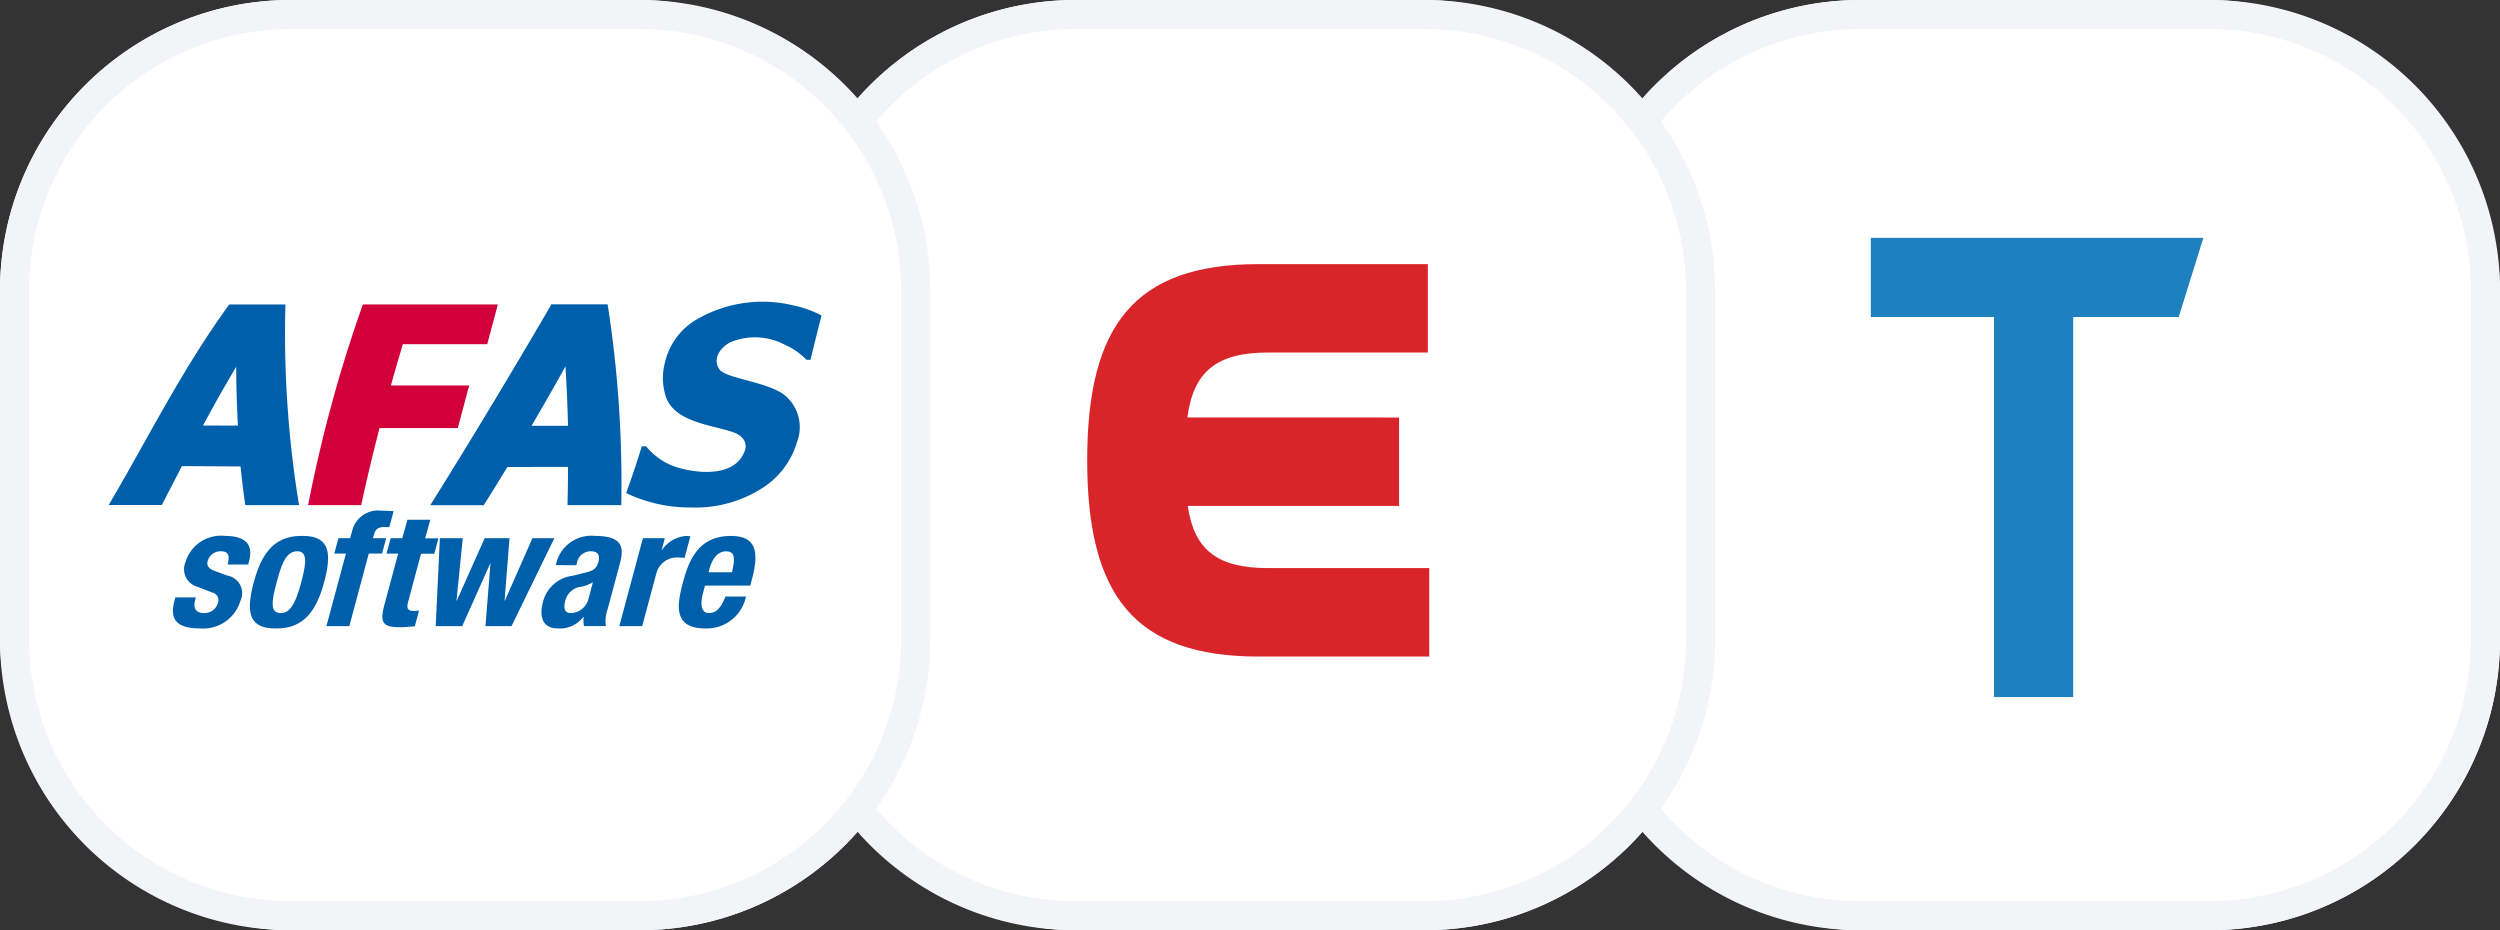
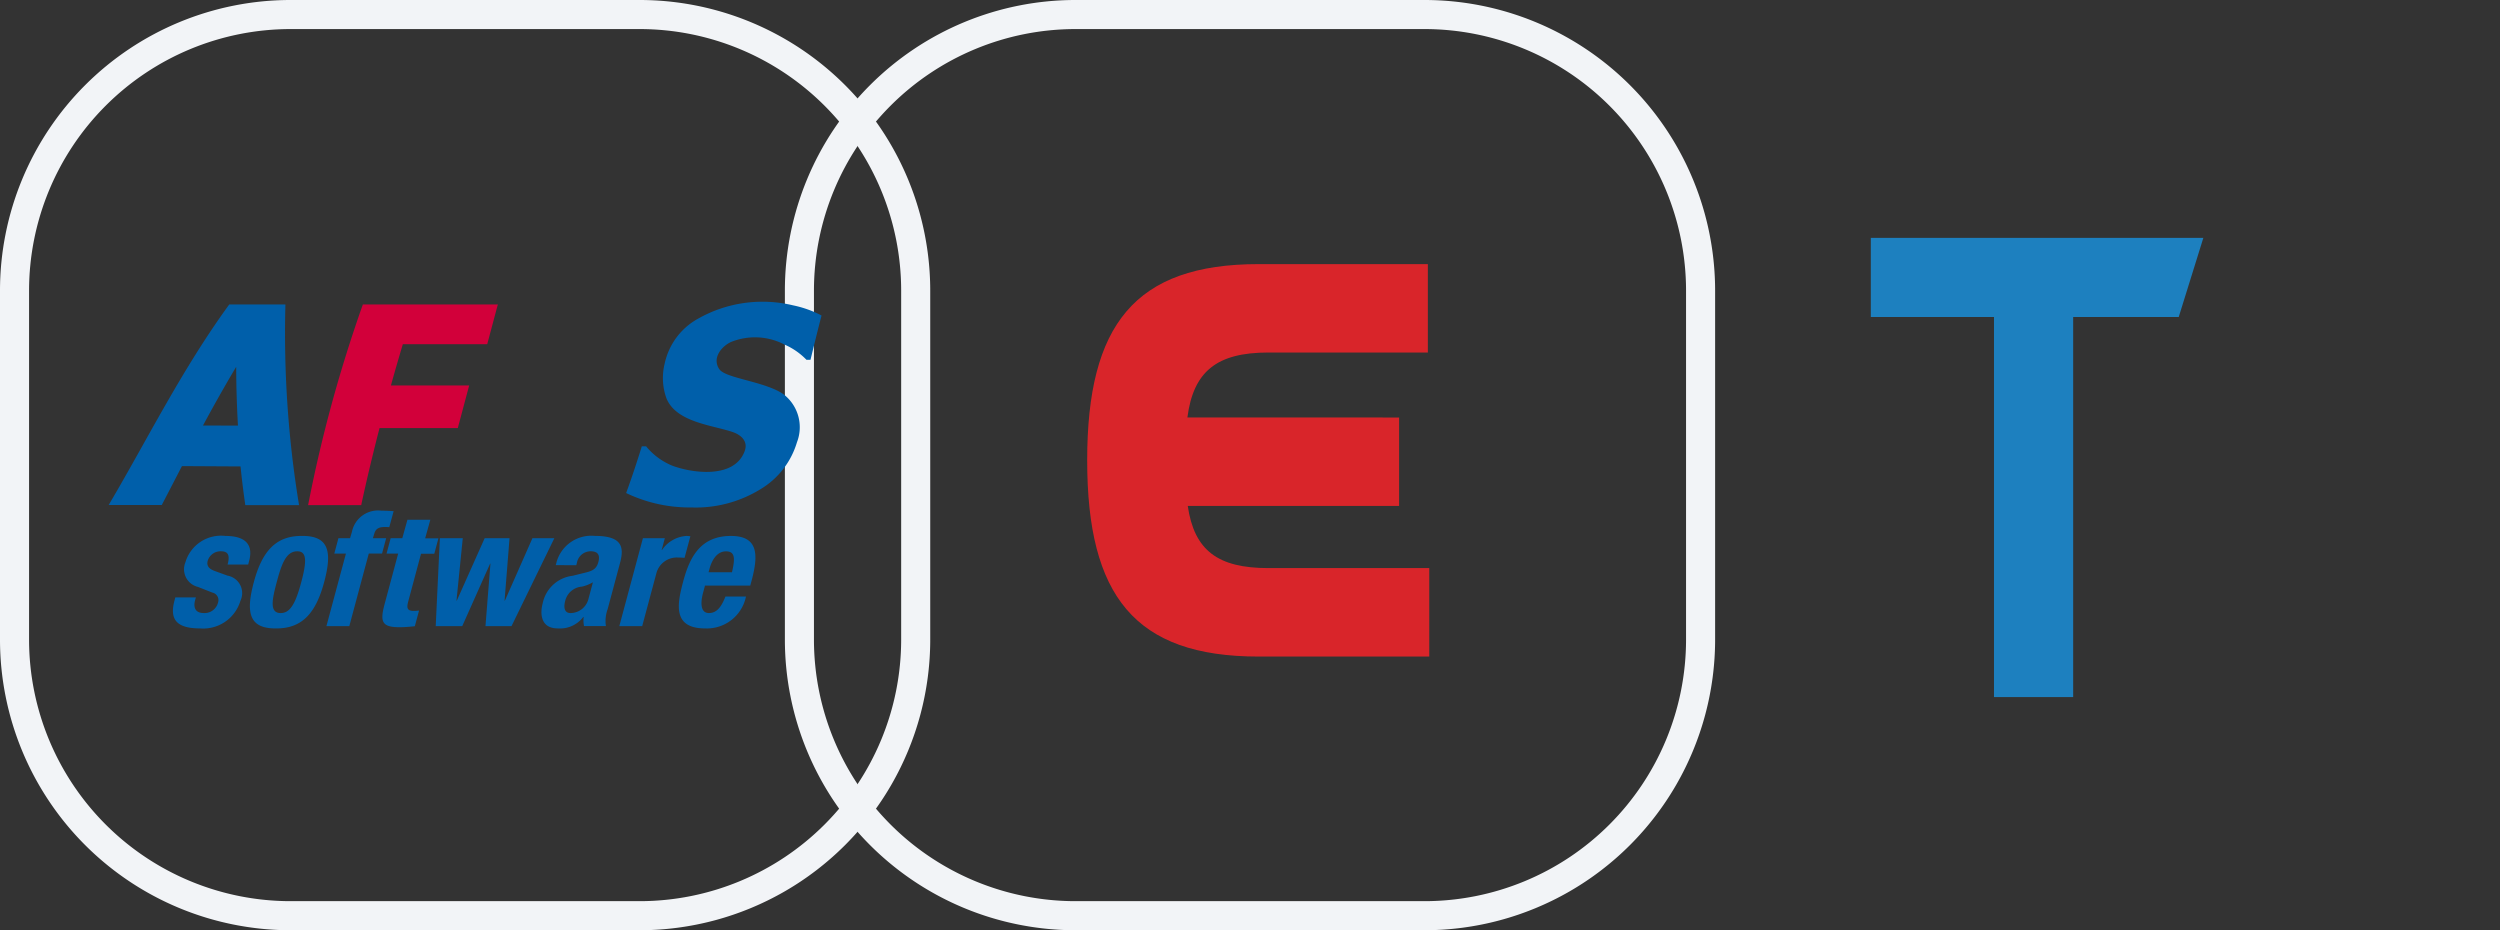
<svg xmlns="http://www.w3.org/2000/svg" width="172" height="64" viewBox="0 0 172 64">
  <rect x="0" y="0" width="172" height="64" fill="#333333" stroke="none" />
  <g id="Afas-Exact-Twinfield" transform="translate(-167 -603)">
    <g id="Group_2265" data-name="Group 2265" transform="translate(12047 24773)">
      <g id="Group_2238" data-name="Group 2238" transform="translate(97)">
        <g id="Group_2236" data-name="Group 2236" transform="translate(104 -0.465)">
          <g id="Group_2233" data-name="Group 2233" transform="translate(-12885 -24303.535)">
-             <rect id="Rectangle_1447" data-name="Rectangle 1447" width="64" height="64" rx="20" transform="translate(912 134)" fill="#fff" />
-             <path id="Rectangle_1447_-_Outline" data-name="Rectangle 1447 - Outline" d="M20,2A18,18,0,0,0,2,20V44A18,18,0,0,0,20,62H44A18,18,0,0,0,62,44V20A18,18,0,0,0,44,2H20m0-2H44A20,20,0,0,1,64,20V44A20,20,0,0,1,44,64H20A20,20,0,0,1,0,44V20A20,20,0,0,1,20,0Z" transform="translate(912 134)" fill="#f2f4f7" />
-           </g>
+             </g>
        </g>
      </g>
      <g id="Small-Twinfield" transform="translate(8869.864 -4685.188)">
        <g id="Group_1494" data-name="Group 1494" transform="translate(-20621.152 -19468.449)">
          <path id="Union_20" data-name="Union 20" d="M8.474,31.595V5.448H0V0H22.879L21.184,5.448H13.922V31.595Z" fill="#1d80bf" />
        </g>
      </g>
    </g>
    <g id="Group_2268" data-name="Group 2268" transform="translate(-691 469)">
-       <rect id="Rectangle_1447-2" data-name="Rectangle 1447" width="64" height="64" rx="20" transform="translate(912 134)" fill="#fff" />
      <path id="Rectangle_1447_-_Outline-2" data-name="Rectangle 1447 - Outline" d="M20,2A18,18,0,0,0,2,20V44A18,18,0,0,0,20,62H44A18,18,0,0,0,62,44V20A18,18,0,0,0,44,2H20m0-2H44A20,20,0,0,1,64,20V44A20,20,0,0,1,44,64H20A20,20,0,0,1,0,44V20A20,20,0,0,1,20,0Z" transform="translate(912 134)" fill="#f2f4f7" />
      <path id="Path_824" data-name="Path 824" d="M181.28,49.958h-7.291c-3.48,0-5.1-1.217-5.545-4.277h10.761v0h3.779V44.6c0-.036,0-.072,0-.11V40.785c0-.037,0-.074,0-.11V39.6h-1.062q-.068-.006-.136-.006H168.419c.411-3.17,2.024-4.468,5.57-4.468h10.973V29.044H173.315c-8.519,0-11.791,4.182-11.791,13.5s3.271,13.5,11.791,13.5h11.744V49.958h-3.78" transform="translate(771.274 123.127)" fill="#d9252a" fill-rule="evenodd" />
    </g>
    <g id="Group_2269" data-name="Group 2269" transform="translate(12140 24772.535)">
      <g id="Group_2233-2" data-name="Group 2233" transform="translate(-12885 -24303.535)">
-         <rect id="Rectangle_1447-3" data-name="Rectangle 1447" width="64" height="64" rx="20" transform="translate(912 134)" fill="#fff" />
        <path id="Rectangle_1447_-_Outline-3" data-name="Rectangle 1447 - Outline" d="M20,2A18,18,0,0,0,2,20V44A18,18,0,0,0,20,62H44A18,18,0,0,0,62,44V20A18,18,0,0,0,44,2H20m0-2H44A20,20,0,0,1,64,20V44A20,20,0,0,1,44,64H20A20,20,0,0,1,0,44V20A20,20,0,0,1,20,0Z" transform="translate(912 134)" fill="#f2f4f7" />
      </g>
      <g id="Group_2234" data-name="Group 2234" transform="translate(-11968.223 -24150.641)">
        <path id="path1" d="M118.642,17.14h-.09l-3.416,0h-.155c.009-.046.018-.093.028-.139a96.163,96.163,0,0,1,3.712-13.59l.029-.081h.09q4.522,0,9.046,0h.153L128,3.463c-.216.811-.441,1.654-.672,2.518-.007.029-.015.057-.023.087h-.093q-2.857,0-5.713,0c-.279.929-.554,1.88-.82,2.837h5.385c-.013.051-.027.1-.042.152-.239.9-.479,1.795-.717,2.688-.007.031-.015.06-.023.089h-.1q-2.647,0-5.285,0c-.467,1.8-.888,3.578-1.246,5.227,0,.027-.009.053-.015.081" transform="translate(-98.561 -1.279)" fill="#d2003a" />
        <path id="path2" d="M15.795,17.175h-.126l-3.458,0H12.1c-.006-.035-.011-.072-.016-.108-.12-.833-.224-1.686-.312-2.552l-4.031-.023c-.457.881-.905,1.752-1.357,2.618-.01.02-.02.038-.031.057H6.286l-3.38,0H2.7l.105-.176C5.411,12.56,7.744,7.849,10.954,3.427l.039-.054h.066l3.689,0h.11l0,.1a72.888,72.888,0,0,0,.92,13.584c.007.039.013.078.021.117M9.188,11.7l2.406.006c-.077-1.349-.117-2.706-.121-4.047-.8,1.344-1.563,2.7-2.285,4.041" transform="translate(0 -1.318)" fill="#005faa" />
-         <path id="path3" d="M196.952,17.141h-.127l-3.462,0h-.112l0-.1c.022-.816.032-1.664.031-2.529q-2.08.005-4.171.006c-.535.883-1.068,1.746-1.591,2.574-.011.018-.023.035-.034.054H183.81c.034-.055.07-.11.1-.164,2.654-4.242,5.743-9.371,8.2-13.6.01-.017.02-.035.031-.054h.067l3.691,0h.109c0,.034.011.068.016.1a79.515,79.515,0,0,1,.926,13.588c0,.039,0,.078,0,.117m-6.177-5.447,2.51,0c-.033-1.362-.092-2.739-.175-4.091-.749,1.35-1.535,2.728-2.335,4.093" transform="translate(-158.981 -1.283)" fill="#005faa" />
        <path id="path4" d="M307.523,2.809c-.264,1.018-.513,2.033-.761,3.052h-.276a4.72,4.72,0,0,0-1.52-1.052,4.391,4.391,0,0,0-3.695-.165c-.714.353-1.282,1.16-.771,1.876.439.616,3.107.83,4.38,1.692a2.856,2.856,0,0,1,.952,3.317,5.623,5.623,0,0,1-2.528,3.244,8.476,8.476,0,0,1-4.725,1.246,10.111,10.111,0,0,1-4.5-.991c.38-1.041.74-2.12,1.076-3.212h.3a4.542,4.542,0,0,0,1.795,1.327c1.2.463,4.262,1,4.988-1.013.225-.626-.189-1.084-.849-1.306-1.4-.474-3.866-.663-4.539-2.315a4.132,4.132,0,0,1-.114-2.416,4.632,4.632,0,0,1,2.248-3.038,9,9,0,0,1,6.577-.942,7.493,7.493,0,0,1,1.964.7" transform="translate(-255.777 0)" fill="#005faa" />
        <g id="g5" transform="translate(7.115 16.239)">
          <path id="path5" d="M49,243.445l-.057.214c-.31,1.158-.024,1.922,1.744,1.922a2.671,2.671,0,0,0,2.792-1.9,1.223,1.223,0,0,0-.893-1.731l-.863-.315c-.48-.169-.573-.415-.495-.707a.918.918,0,0,1,.916-.652c.513,0,.615.3.452.91h1.415l.066-.248c.292-1.09-.213-1.719-1.639-1.719a2.555,2.555,0,0,0-2.747,1.821,1.25,1.25,0,0,0,.86,1.686l1,.393a.525.525,0,0,1,.386.685.951.951,0,0,1-.992.72c-.536,0-.728-.348-.586-.877l.054-.2H49Zm5.4-1.045c-.563,2.1-.337,3.215,1.566,3.182,1.8,0,2.717-1.113,3.272-3.182.565-2.1.337-3.215-1.566-3.181-1.8,0-2.717,1.112-3.272,3.181m1.575,0c.331-1.237.638-2.124,1.414-2.124.639,0,.678.618.275,2.124s-.775,2.125-1.414,2.125c-.776,0-.606-.888-.275-2.125m3.42,3.023h1.575l1.339-4.991h.913l.283-1.057h-.913l.088-.286c.093-.348.29-.484.734-.484a2.812,2.812,0,0,1,.305.011l.3-1.1c-.28-.022-.55-.034-.836-.034a1.833,1.833,0,0,0-2.032,1.45l-.131.444h-.8l-.283,1.057h.8Zm5.219-6.047h-.8l-.283,1.057h.8L63.4,243.9c-.329,1.226-.2,1.6,1.032,1.6.365,0,.693-.034,1.045-.067l.29-1.079a3.55,3.55,0,0,1-.359.023c-.457,0-.508-.192-.381-.663l.877-3.271h.913l.283-1.057h-.913l.358-1.283H64.97Zm2.3,6.047h1.825l1.916-4.294h.023l-.341,4.294H72.13l2.945-6.047H73.568l-1.894,4.294h-.023l.342-4.294H70.282l-1.916,4.294h-.023l.433-4.294H67.2Zm9.671-4.192.045-.169a.962.962,0,0,1,.942-.787c.524,0,.655.281.532.742-.109.4-.316.584-.817.707l-.953.236a2.391,2.391,0,0,0-2.059,1.889c-.217.809-.076,1.731,1.019,1.731a2.015,2.015,0,0,0,1.774-.787h.023a2.205,2.205,0,0,0,.026.629h1.507a2.367,2.367,0,0,1,.12-1.169l.853-3.181c.292-1.091.144-1.855-1.728-1.855a2.486,2.486,0,0,0-2.658,1.866l-.039.147Zm.827,2.361a1.282,1.282,0,0,1-1.221.934c-.423,0-.491-.382-.367-.843a1.283,1.283,0,0,1,1.152-.977,2.616,2.616,0,0,0,.754-.3Zm2.133,1.832h1.575l.974-3.63a1.456,1.456,0,0,1,1.456-1.091c.16,0,.327.011.485.022l.4-1.483a2.335,2.335,0,0,0-.279-.022,2.207,2.207,0,0,0-1.674.966H82.46l.217-.809H81.169Zm9.009-2.787.094-.349c.5-1.855.412-3.068-1.425-3.068-2.122,0-2.846,1.505-3.281,3.124-.4,1.507-.777,3.238,1.505,3.238a2.746,2.746,0,0,0,2.813-2.192H86.848c-.291.742-.612,1.135-1.138,1.135-.582,0-.589-.7-.4-1.405l.13-.484h3.116Zm-2.868-.921.064-.236c.15-.562.5-1.2,1.133-1.2.65,0,.626.517.413,1.439H85.688Z" transform="translate(-48.829 -237.48)" fill="#005faa" />
        </g>
      </g>
    </g>
  </g>
</svg>